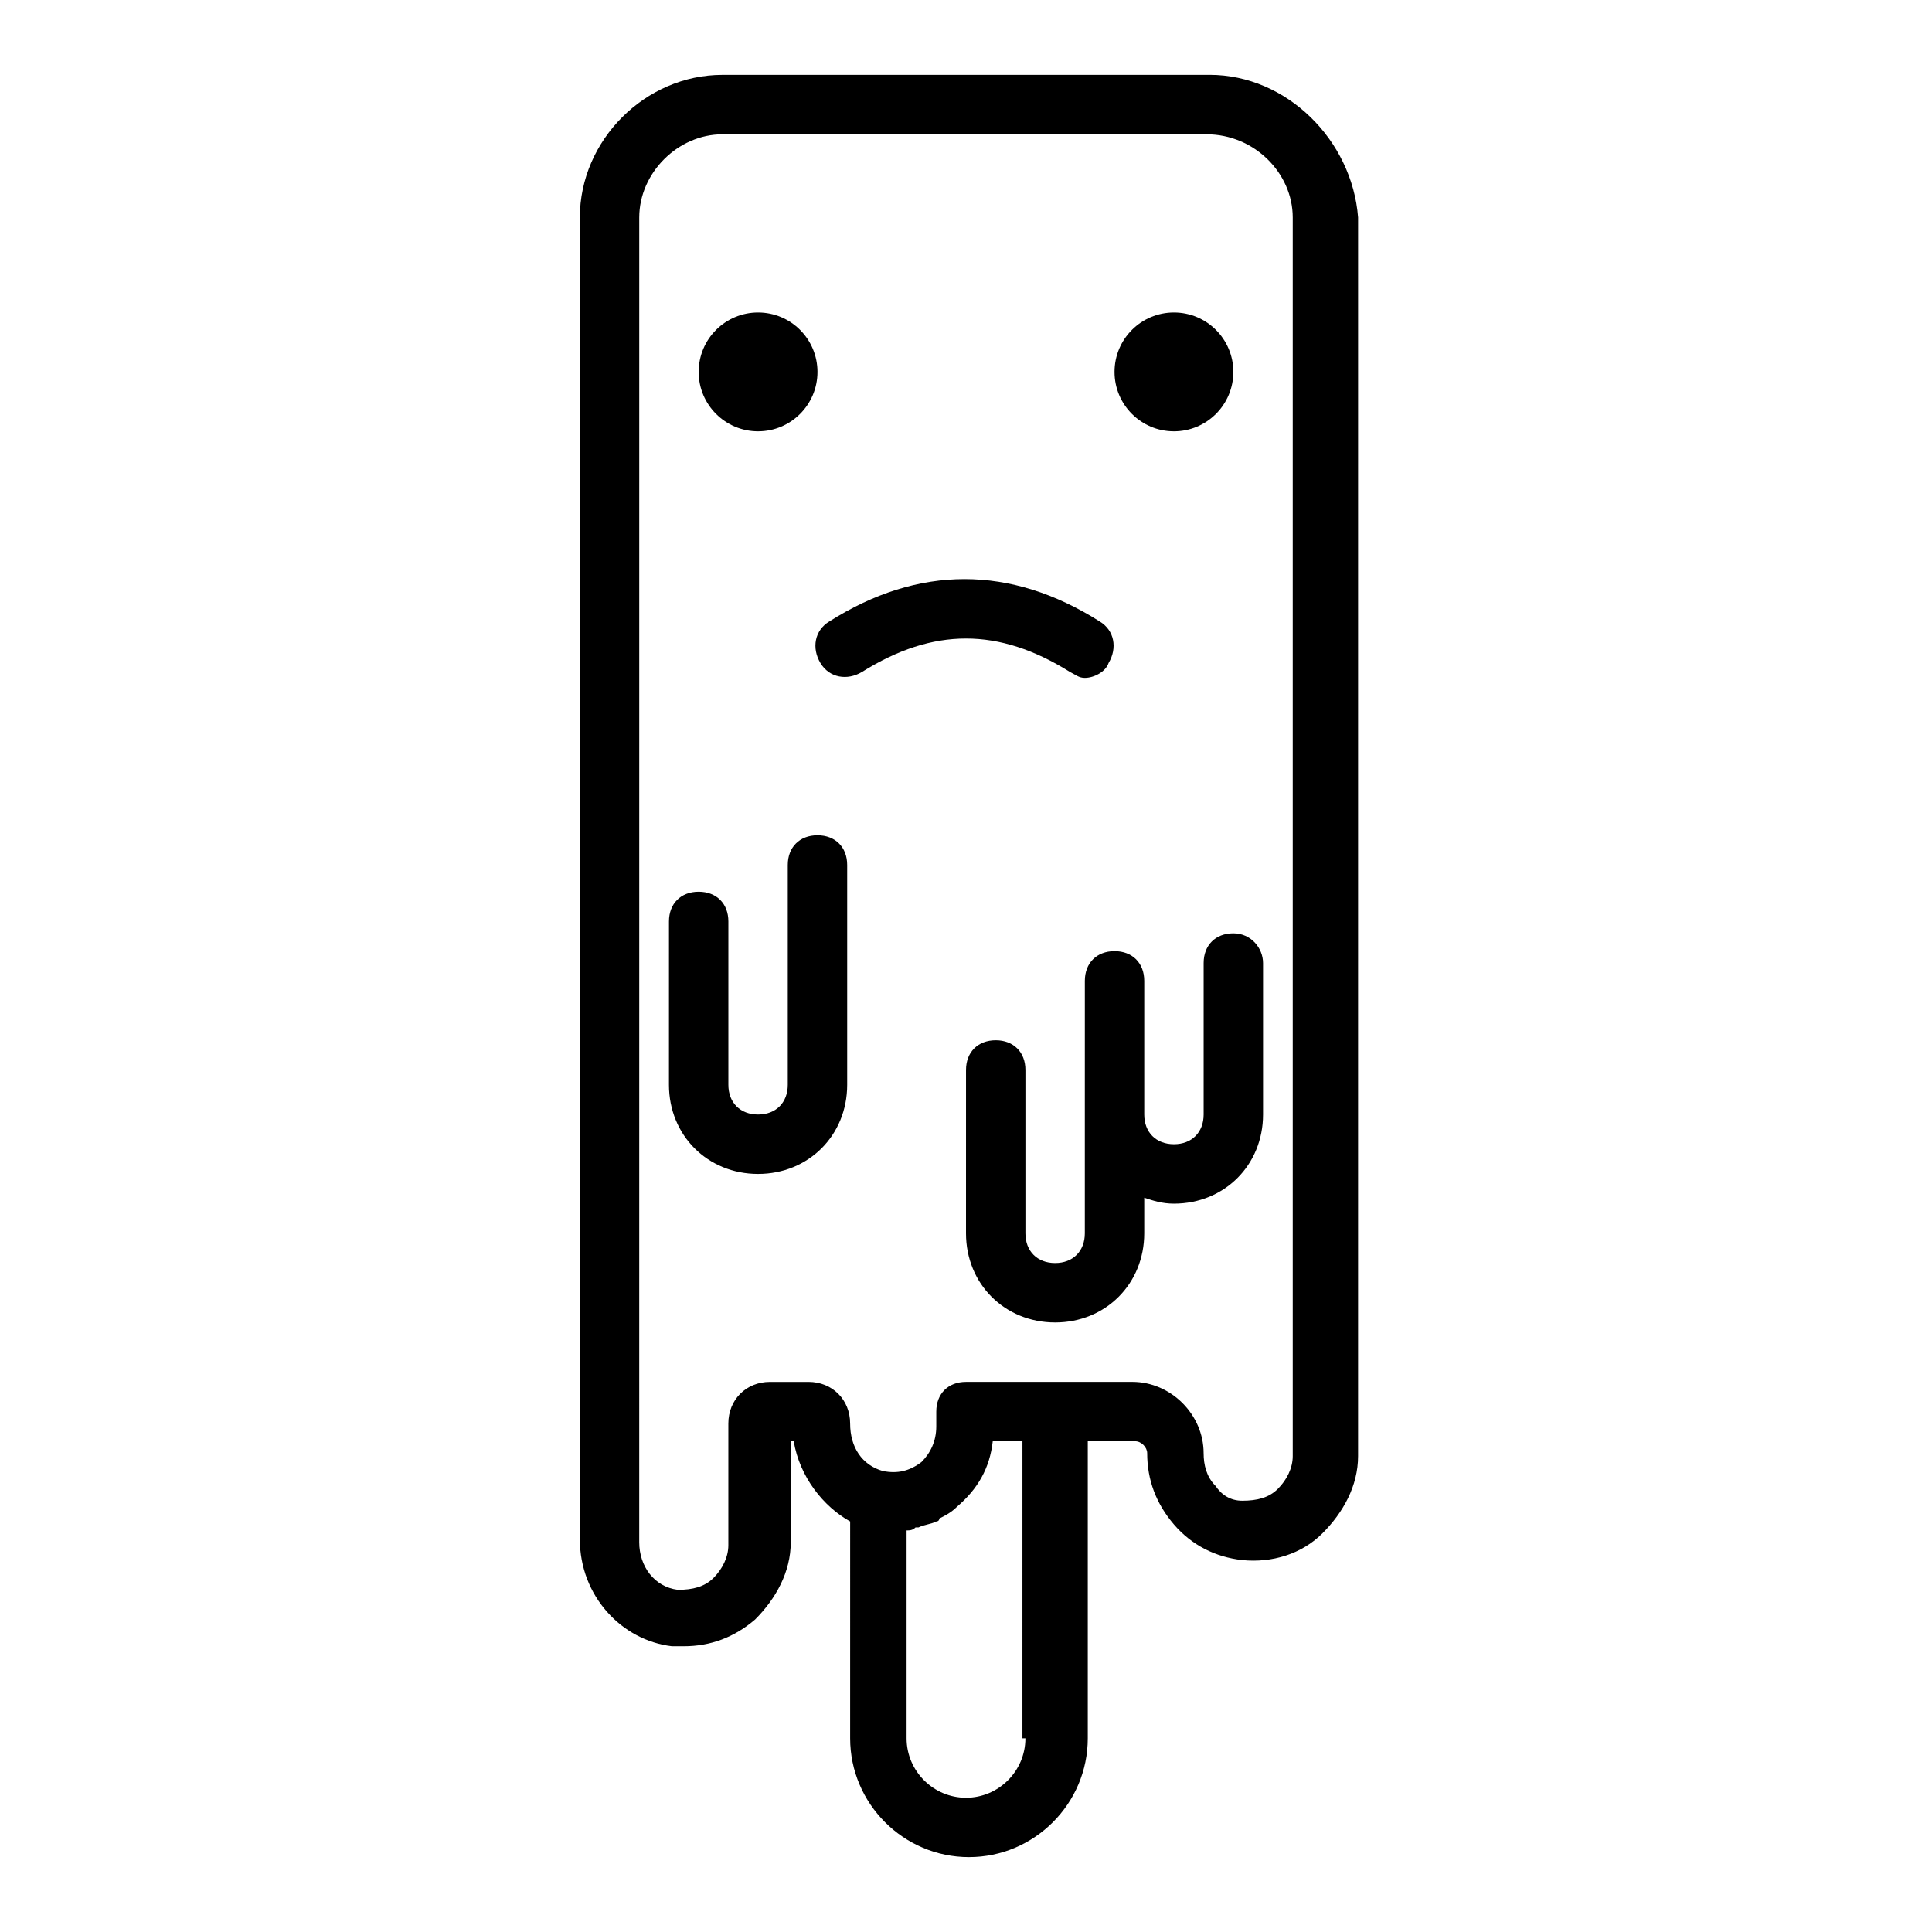
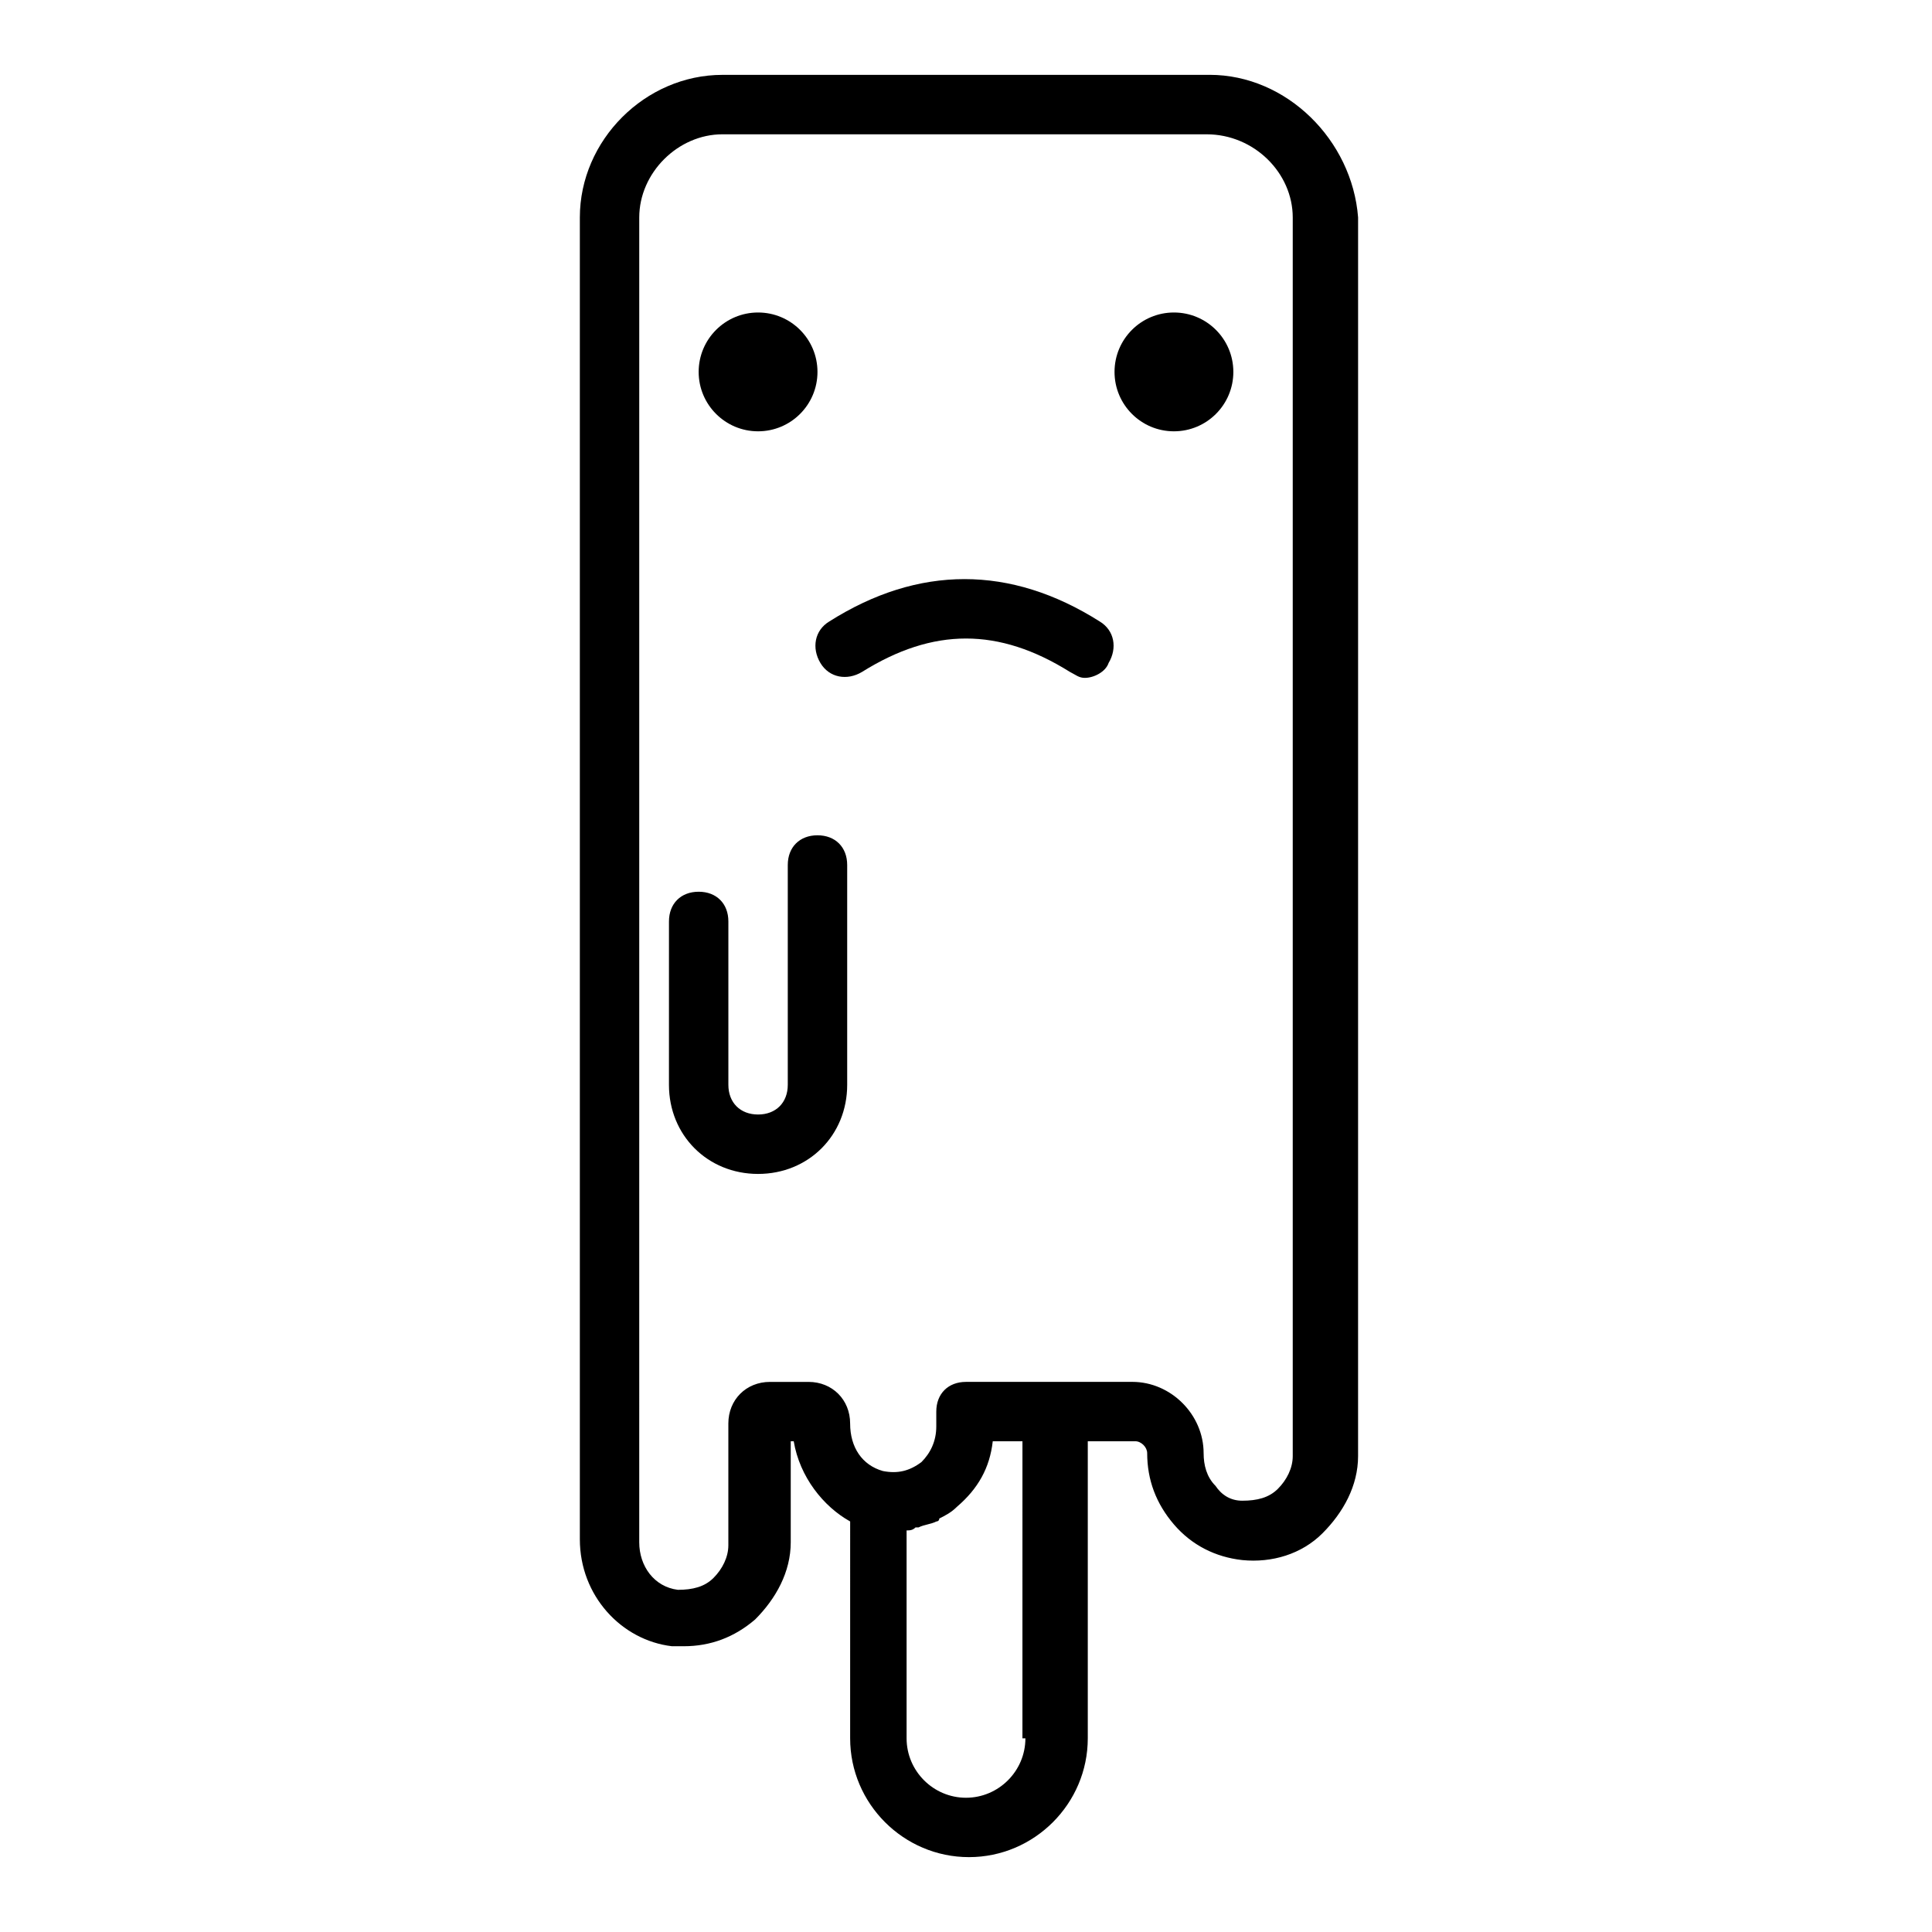
<svg xmlns="http://www.w3.org/2000/svg" fill="#000000" width="800px" height="800px" version="1.1" viewBox="144 144 512 512">
  <g>
    <path d="m427.55 322.07c1.574 0.789 2.363 1.574 3.938 1.574 2.363 0 5.512-1.574 6.297-3.938 2.363-3.938 1.574-8.66-2.363-11.02-23.617-14.957-48.02-14.957-71.637 0-3.938 2.363-4.723 7.086-2.363 11.02 2.363 3.938 7.086 4.723 11.02 2.363 18.898-11.809 36.215-11.809 55.109 0z" />
    <path d="m360.64 242.56c0 8.695-7.047 15.742-15.742 15.742-8.695 0-15.746-7.047-15.746-15.742 0-8.695 7.051-15.746 15.746-15.746 8.695 0 15.742 7.051 15.742 15.746" />
    <path d="m470.85 242.56c0 8.695-7.051 15.742-15.746 15.742-8.695 0-15.742-7.047-15.742-15.742 0-8.695 7.047-15.746 15.742-15.746 8.695 0 15.746 7.051 15.746 15.746" />
    <path d="m464.55 163.84h-129.1c-20.469 0-37.785 17.32-37.785 37.789v350.3c0 14.957 11.02 26.766 24.402 28.34h3.148c7.086 0 13.383-2.363 18.895-7.086 5.512-5.512 9.445-12.594 9.445-20.469v-26.766h0.789c1.574 9.445 7.871 17.32 14.957 21.254l-0.004 57.469c0 17.32 14.168 31.488 31.488 31.488 17.32 0 31.488-14.168 31.488-31.488v-78.723h12.594c1.574 0 3.148 1.574 3.148 3.148 0 7.086 2.363 13.383 7.086 18.895 4.723 5.512 11.02 8.66 18.105 9.445 7.871 0.789 15.742-1.574 21.254-7.086 5.512-5.512 9.445-12.594 9.445-20.469l0.004-328.26c-1.574-20.469-18.895-37.789-39.359-37.789zm-48.809 440.84c0 8.66-7.086 15.742-15.742 15.742-8.66 0-15.742-7.086-15.742-15.742v-55.105c0.789 0 1.574 0 2.363-0.789h0.789c1.574-0.789 3.148-0.789 4.723-1.574 0 0 0.789 0 0.789-0.789 1.574-0.789 3.148-1.574 4.723-3.148 5.512-4.723 8.66-10.234 9.445-17.32h7.871l-0.004 78.727zm70.848-74.785c0 3.148-1.574 6.297-3.938 8.66-2.363 2.363-5.512 3.148-9.445 3.148-3.148 0-5.512-1.574-7.086-3.938-2.363-2.363-3.148-5.512-3.148-8.66 0-10.234-8.66-18.895-18.895-18.895l-20.465 0.004h-23.617c-4.723 0-7.871 3.148-7.871 7.871v3.938c0 3.938-1.574 7.086-3.938 9.445-3.148 2.363-6.297 3.148-10.234 2.363h-0.789 0.789c-5.512-1.574-8.66-6.297-8.66-12.594s-4.723-11.02-11.02-11.02h-10.234c-6.297 0-11.02 4.723-11.02 11.02v32.273c0 3.148-1.574 6.297-3.938 8.66-2.363 2.363-5.512 3.148-9.445 3.148-6.297-0.789-10.234-6.297-10.234-12.594l0.004-351.09c0-11.809 10.234-22.043 22.043-22.043h128.31c12.594 0 22.828 10.234 22.828 22.043z" />
    <path d="m360.64 365.36c-4.723 0-7.871 3.148-7.871 7.871v58.254c0 4.723-3.148 7.871-7.871 7.871-4.723 0-7.871-3.148-7.871-7.871v-43.297c0-4.723-3.148-7.871-7.871-7.871s-7.871 3.148-7.871 7.871l-0.004 43.297c0 13.383 10.234 23.617 23.617 23.617 13.383 0 23.617-10.234 23.617-23.617v-58.254c0-4.723-3.148-7.871-7.875-7.871z" />
-     <path d="m470.85 391.34c-4.723 0-7.871 3.148-7.871 7.871v40.148c0 4.723-3.148 7.871-7.871 7.871-4.723 0-7.871-3.148-7.871-7.871v-35.426c0-4.723-3.148-7.871-7.871-7.871-4.723 0-7.871 3.148-7.871 7.871v8.66l-0.004 26.766v31.488c0 4.723-3.148 7.871-7.871 7.871-4.723 0-7.871-3.148-7.871-7.871v-43.297c0-4.723-3.148-7.871-7.871-7.871s-7.871 3.148-7.871 7.871l-0.004 43.297c0 13.383 10.234 23.617 23.617 23.617 13.383 0 23.617-10.234 23.617-23.617v-9.445c2.363 0.789 4.723 1.574 7.871 1.574 13.383 0 23.617-10.234 23.617-23.617v-40.148c-0.004-3.938-3.152-7.871-7.875-7.871z" />
  </g>
</svg>